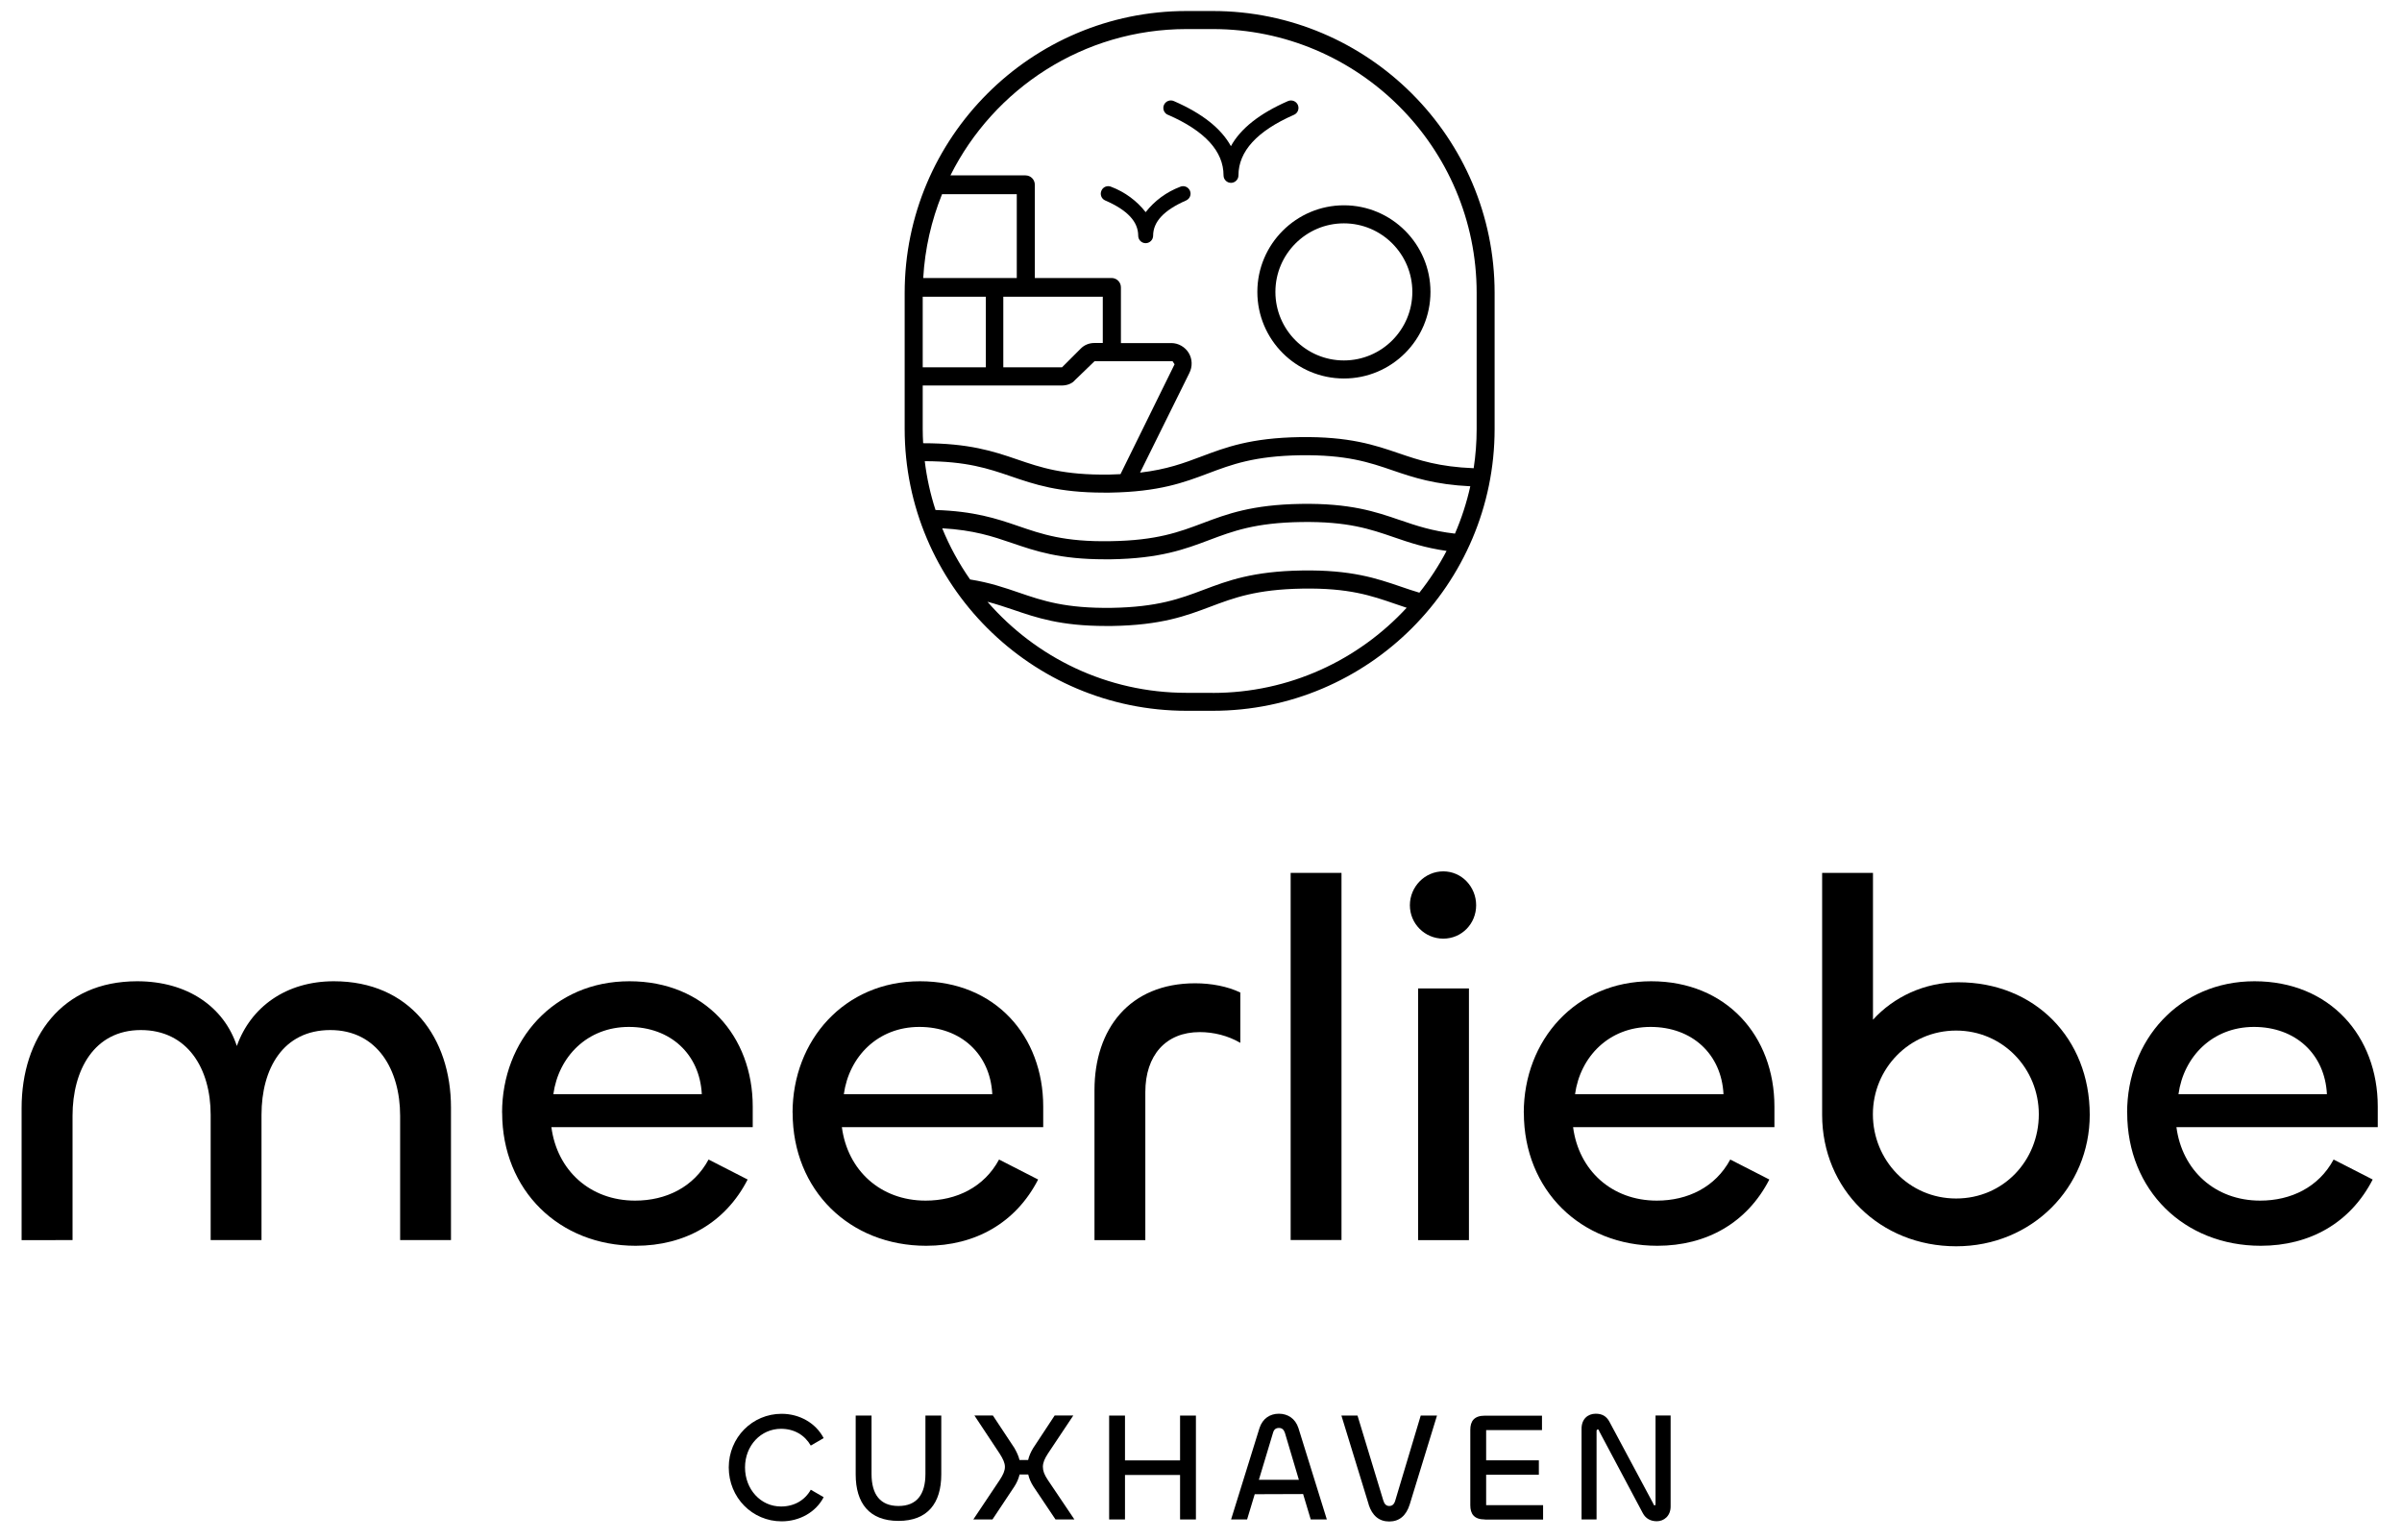
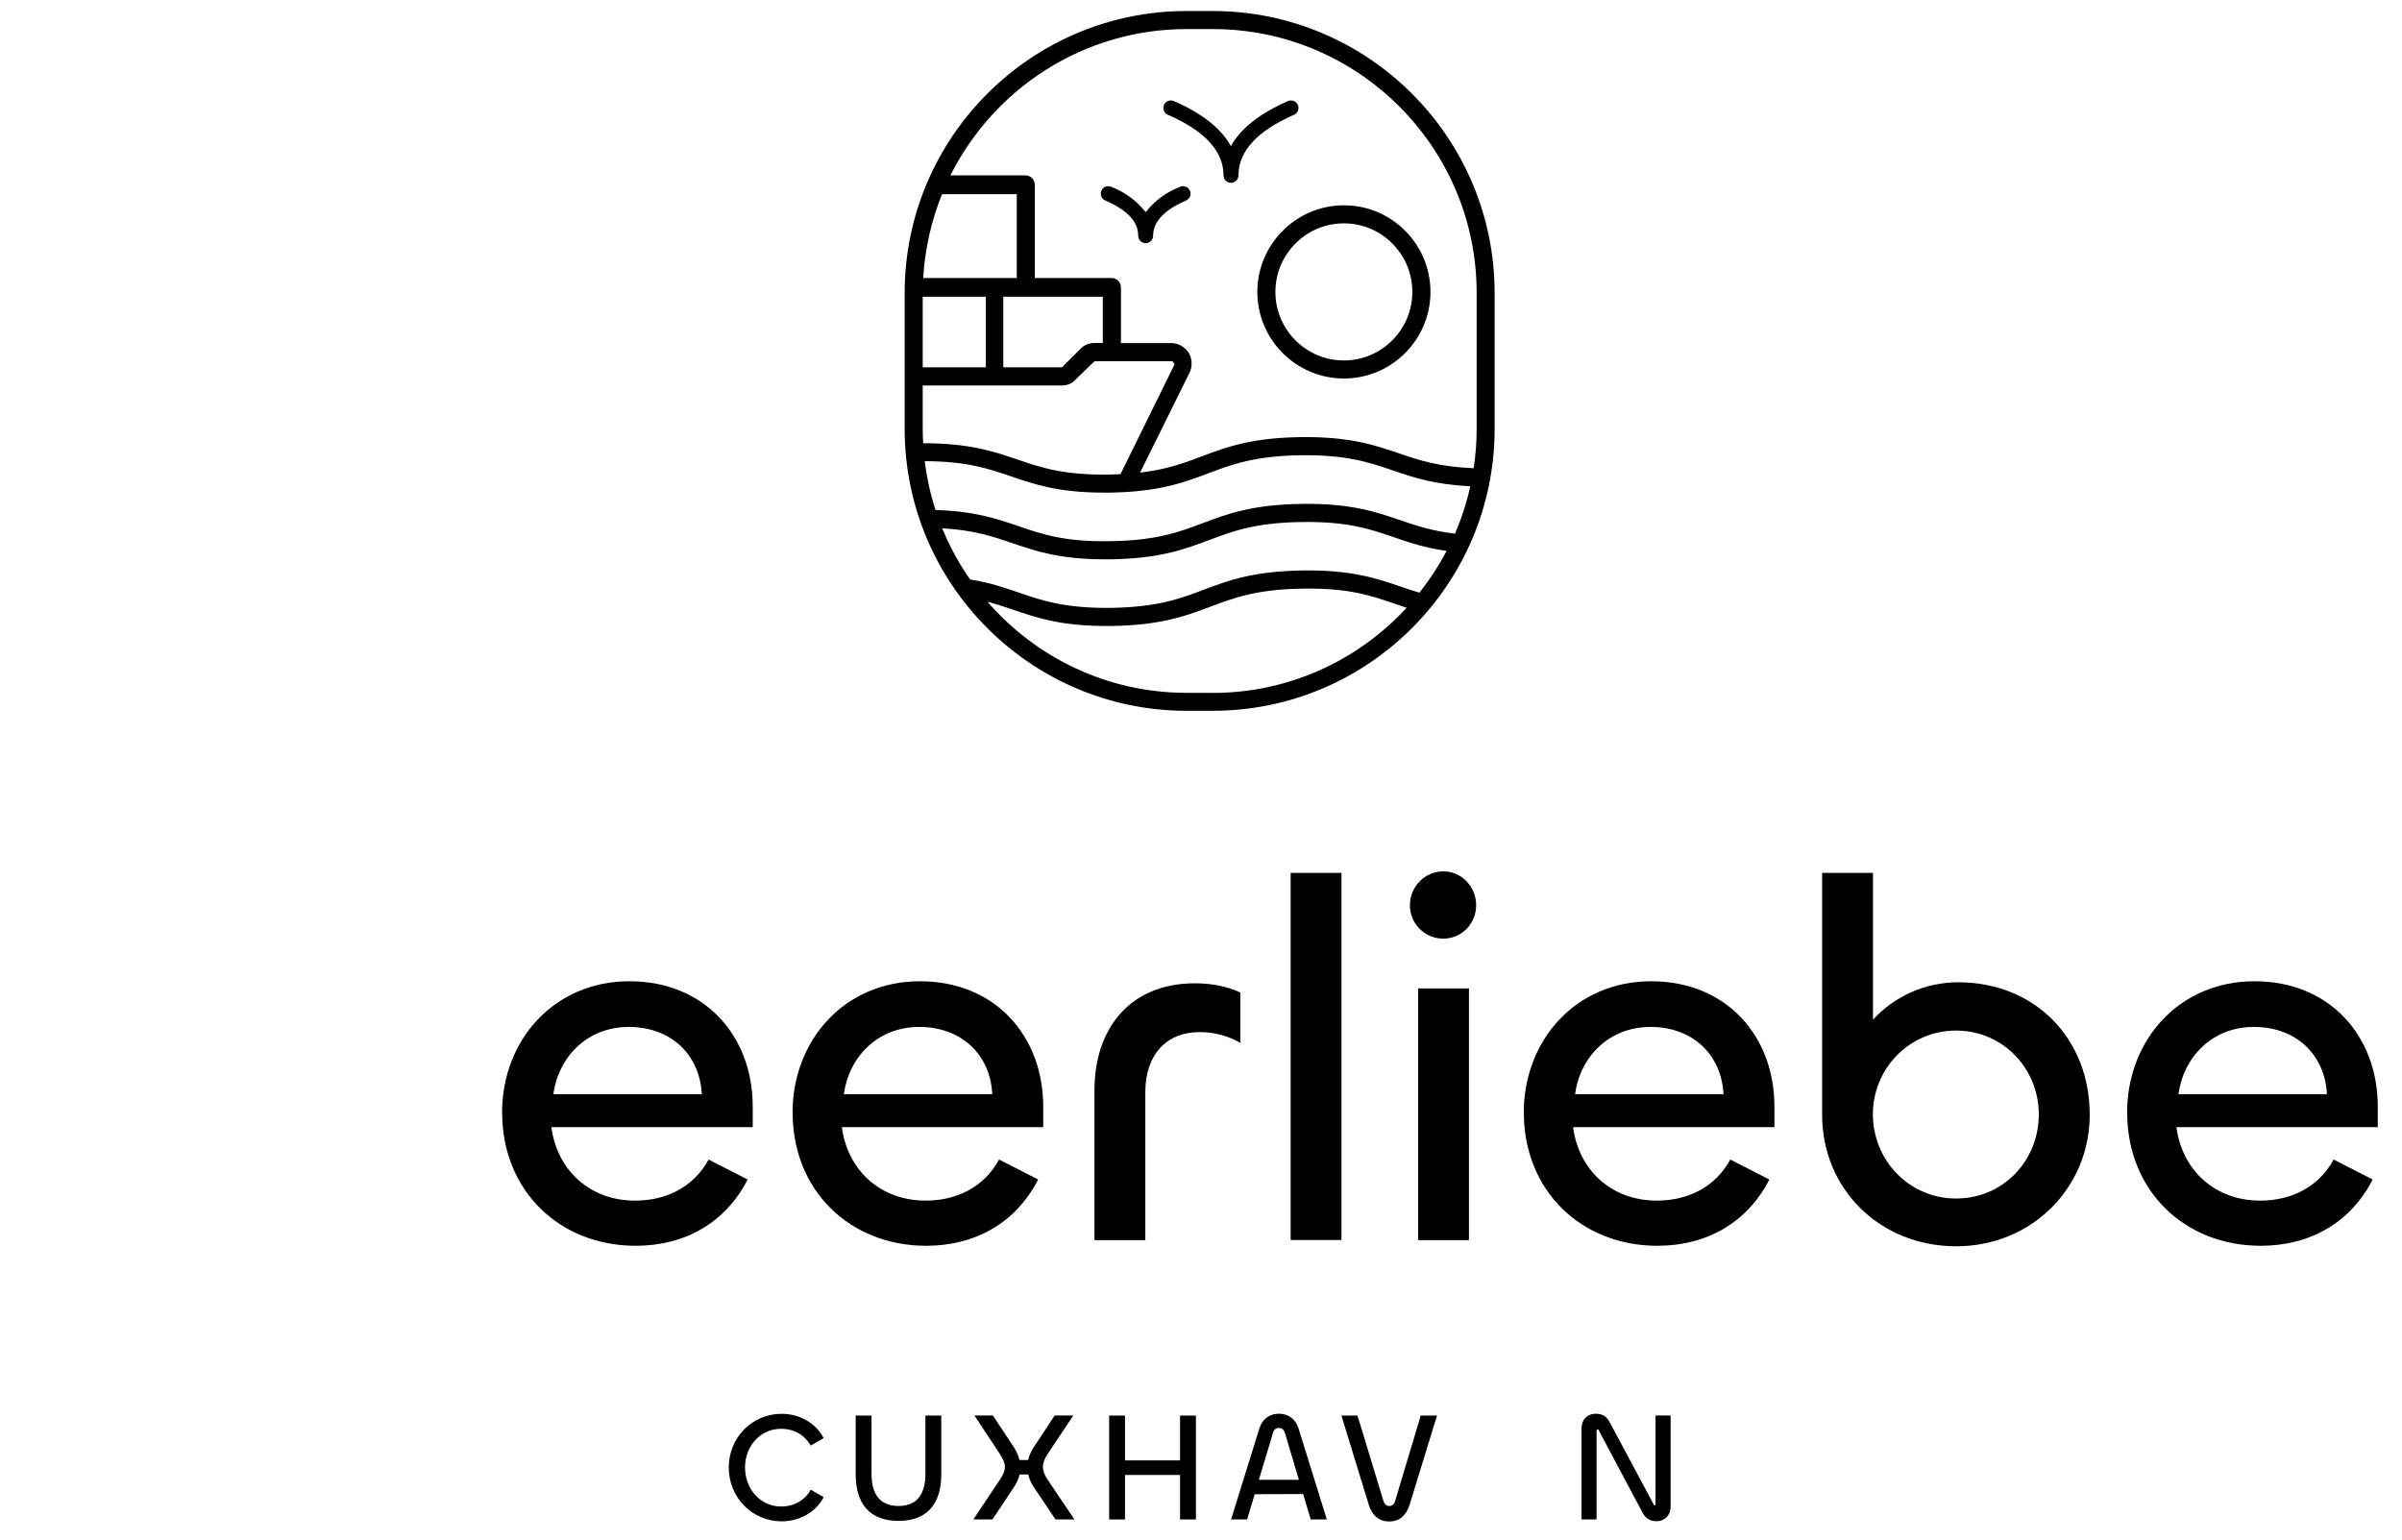
<svg xmlns="http://www.w3.org/2000/svg" id="Ebene_1" version="1.1" viewBox="0 0 283.46 181.8">
  <g>
-     <path d="M53.22,130.72v15.64h-6v-14.67c0-5.39-2.67-10.12-8.24-10.12s-8.12,4.55-8.12,10v14.79h-6v-14.79c0-5.45-2.73-10-8.24-10s-8.06,4.73-8.06,10.12v14.67H2.55v-15.58c0-8.3,4.73-14.97,13.64-14.97,5.94,0,10.24,3.03,11.76,7.64,1.64-4.61,5.82-7.64,11.45-7.64,8.97,0,13.82,6.67,13.82,14.91Z" />
    <path d="M59.25,131.33c0-8.55,6.12-15.52,15.03-15.52s14.55,6.49,14.55,14.79v2.43h-23.76c.67,5.09,4.55,8.67,9.88,8.67,3.64,0,6.91-1.58,8.67-4.85l4.61,2.36c-2.61,5.09-7.39,7.82-13.21,7.82-9.03,0-15.76-6.55-15.76-15.7ZM82.82,129.14c-.24-4.73-3.7-7.94-8.61-7.94s-8.3,3.52-8.91,7.94h17.52Z" />
    <path d="M93.53,131.33c0-8.55,6.12-15.52,15.03-15.52s14.55,6.49,14.55,14.79v2.43h-23.76c.67,5.09,4.55,8.67,9.88,8.67,3.64,0,6.91-1.58,8.67-4.85l4.61,2.36c-2.61,5.09-7.39,7.82-13.21,7.82-9.03,0-15.76-6.55-15.76-15.7ZM117.1,129.14c-.24-4.73-3.7-7.94-8.61-7.94s-8.3,3.52-8.91,7.94h17.52Z" />
    <path d="M129.16,146.36v-17.7c0-7.21,4.12-12.61,11.88-12.61,1.88,0,3.82.36,5.33,1.09v5.94c-1.45-.85-3.15-1.27-4.79-1.27-4,0-6.42,2.73-6.42,7.09v17.46h-6Z" />
    <path d="M158.31,103.02v43.33h-6v-43.33h6Z" />
    <path d="M166.38,106.84c0-2.18,1.76-4,3.94-4s3.88,1.82,3.88,4-1.7,3.94-3.88,3.94-3.94-1.76-3.94-3.94ZM173.35,116.66v29.7h-6v-29.7h6Z" />
    <path d="M179.82,131.33c0-8.55,6.12-15.52,15.03-15.52s14.55,6.49,14.55,14.79v2.43h-23.76c.67,5.09,4.55,8.67,9.88,8.67,3.64,0,6.91-1.58,8.67-4.85l4.61,2.36c-2.61,5.09-7.39,7.82-13.21,7.82-9.03,0-15.76-6.55-15.76-15.7ZM203.39,129.14c-.24-4.73-3.7-7.94-8.61-7.94s-8.3,3.52-8.91,7.94h17.52Z" />
    <path d="M215.03,131.57v-28.55h6v17.33c2.42-2.67,6.06-4.42,10.06-4.42,9.03,0,15.52,6.61,15.52,15.64,0,8.55-6.79,15.52-15.76,15.52s-15.82-6.73-15.82-15.52ZM240.6,131.51c0-5.39-4.24-9.88-9.76-9.88s-9.82,4.49-9.82,9.88,4.24,9.94,9.82,9.94,9.76-4.48,9.76-9.94Z" />
    <path d="M251.02,131.33c0-8.55,6.12-15.52,15.03-15.52s14.55,6.49,14.55,14.79v2.43h-23.76c.67,5.09,4.55,8.67,9.88,8.67,3.64,0,6.91-1.58,8.67-4.85l4.61,2.36c-2.61,5.09-7.39,7.82-13.21,7.82-9.03,0-15.76-6.55-15.76-15.7ZM274.6,129.14c-.24-4.73-3.7-7.94-8.61-7.94s-8.3,3.52-8.91,7.94h17.52Z" />
  </g>
  <g>
    <path d="M86,173.19c0-3.53,2.78-6.33,6.24-6.33,2.1,0,4.03,1.08,4.96,2.87l-1.52.88c-.71-1.23-1.94-1.98-3.51-1.98-2.38,0-4.25,1.98-4.25,4.56s1.85,4.61,4.25,4.61c1.57,0,2.82-.75,3.51-1.98l1.52.88c-.93,1.79-2.86,2.85-4.96,2.85-3.46,0-6.24-2.8-6.24-6.37Z" />
    <path d="M100.98,174.01v-6.94h1.87v6.88c0,2.43,1.02,3.79,3.18,3.79s3.18-1.36,3.18-3.79v-6.88h1.87v6.94c0,3.4-1.61,5.49-5.05,5.49s-5.05-2.09-5.05-5.49Z" />
    <path d="M114.86,179.33l3.11-4.65c.42-.64.62-1.1.62-1.56s-.22-.93-.62-1.56l-2.98-4.5h2.18l2.54,3.84c.27.48.49.93.6,1.41h1.02c.11-.48.31-.93.6-1.41l2.53-3.84h2.2l-3,4.5c-.4.62-.59,1.08-.59,1.56s.17.93.59,1.56l3.13,4.65h-2.23l-2.6-3.88c-.31-.48-.51-.95-.62-1.43h-1.02c-.11.48-.31.95-.62,1.43l-2.58,3.88h-2.25Z" />
    <path d="M130.89,179.33v-12.26h1.87v5.29h6.5v-5.29h1.87v12.26h-1.87v-5.25h-6.5v5.25h-1.87Z" />
    <path d="M148.63,168.55c.37-1.15,1.26-1.7,2.29-1.7s1.94.55,2.31,1.7l3.35,10.78h-1.9l-.9-3-5.71.02-.9,2.98h-1.89l3.35-10.78ZM148.58,174.65h4.7l-1.65-5.55c-.13-.38-.35-.57-.7-.57-.37,0-.59.18-.7.57l-1.67,5.55Z" />
    <path d="M161.52,177.56l-3.22-10.49h1.9l3.04,10.01c.13.44.35.66.71.66s.59-.22.71-.66l3-10.01h1.92l-3.22,10.49c-.42,1.34-1.24,2.01-2.42,2.01s-2.01-.68-2.43-2.01Z" />
-     <path d="M175.23,179.33c-1.26,0-1.72-.64-1.72-1.68v-8.89c0-1.04.46-1.68,1.72-1.68h6.74v1.7h-6.59v3.57h6.22v1.7h-6.22v3.59h6.72v1.7h-6.86Z" />
    <path d="M186.64,179.33v-10.72c0-1.12.73-1.76,1.67-1.76.75,0,1.26.29,1.61.93l5.16,9.64c.06.17.09.24.2.24.07,0,.09-.04.09-.15v-10.45h1.78v10.74c0,1.12-.79,1.74-1.63,1.74-.7,0-1.3-.29-1.65-.95l-5.14-9.66c-.04-.15-.07-.22-.17-.22-.11,0-.15.07-.15.22v10.4h-1.78Z" />
  </g>
  <g>
    <path d="M143.11,1.3h-3.08c-18.35,0-33.27,14.93-33.27,33.27v16.05c0,18.35,14.93,33.27,33.27,33.27h3.08c18.35,0,33.27-14.93,33.27-33.27v-16.05c0-18.35-14.93-33.27-33.27-33.27ZM140.04,3.43h3.08c17.17,0,31.14,13.97,31.14,31.14v16.05c0,1.58-.12,3.12-.35,4.64-4.08-.16-6.4-.93-8.83-1.76-2.87-.98-5.85-1.99-11.66-1.91-5.82.09-8.76,1.2-11.6,2.27-2.1.79-4.11,1.55-7.28,1.92l5.82-11.76c.38-.76.35-1.64-.07-2.35-.43-.72-1.23-1.18-2.06-1.18h-5.95v-6.57c0-.62-.49-1.11-1.11-1.11h-9.05v-11c0-.62-.49-1.11-1.11-1.11h-8.85c5.11-10.22,15.68-17.27,27.87-17.27ZM165.2,61.38c-2.87-.99-5.86-2-11.66-1.91-5.82.09-8.76,1.2-11.6,2.27-2.79,1.05-5.43,2.05-10.88,2.13-5.47.1-8.11-.83-10.94-1.8-2.53-.87-5.18-1.74-9.72-1.88-.6-1.85-1.03-3.78-1.27-5.76,4.95.01,7.49.87,10.18,1.79,2.75.94,5.59,1.92,10.95,1.92.23,0,.47,0,.71,0,5.82-.09,8.76-1.2,11.6-2.27,2.79-1.05,5.43-2.05,10.88-2.14,5.46-.07,8.12.83,10.94,1.8,2.42.83,4.94,1.66,9.12,1.86-.43,1.94-1.04,3.81-1.81,5.59-2.71-.31-4.57-.94-6.49-1.6ZM170.72,65c-.92,1.76-2,3.41-3.22,4.95-.74-.22-1.46-.46-2.18-.71-2.87-.98-5.85-2-11.66-1.91-5.82.09-8.76,1.2-11.6,2.27-2.79,1.05-5.43,2.05-10.88,2.14-5.45.07-8.11-.83-10.94-1.8-1.7-.58-3.43-1.18-5.76-1.55-1.31-1.88-2.42-3.9-3.29-6.04,3.72.21,5.93.95,8.24,1.74,2.75.94,5.59,1.92,10.95,1.92.23,0,.47,0,.71,0,5.82-.09,8.76-1.2,11.6-2.27,2.79-1.05,5.43-2.05,10.88-2.13,5.48-.08,8.12.83,10.94,1.8,1.8.62,3.66,1.25,6.21,1.61ZM108.89,50.63v-5.13h16.38c.68,0,1.25-.23,1.6-.65l2.3-2.22h9.2l.24.36-.03.07-6.35,12.9c-.42.02-.83.04-1.29.05-5.46.08-8.11-.83-10.94-1.8-2.77-.95-5.67-1.9-11.06-1.9-.03-.55-.05-1.11-.05-1.67ZM111.17,22.92h8.82v9.89h-11.04c.2-3.48.97-6.8,2.22-9.89ZM130.14,35.02v5.46h-.99c-.61,0-1.19.23-1.61.66l-2.21,2.21h-6.93v-8.33h11.74ZM116.34,35.02v8.33h-7.45v-8.33h7.45ZM143.11,81.77h-3.08c-9.38,0-17.79-4.17-23.5-10.75,1.07.28,2.04.61,3.03.94,2.75.94,5.59,1.92,10.95,1.92.23,0,.47,0,.71,0,5.82-.09,8.76-1.2,11.6-2.27,2.79-1.05,5.43-2.05,10.88-2.14,5.48-.09,8.12.83,10.94,1.8.45.15.9.31,1.36.46-5.69,6.17-13.84,10.05-22.88,10.05Z" />
    <path d="M148.38,34.45c0,5.64,4.58,10.22,10.22,10.22s10.21-4.59,10.21-10.22-4.58-10.22-10.21-10.22-10.22,4.59-10.22,10.22ZM158.59,26.36c4.46,0,8.08,3.63,8.08,8.09s-3.62,8.09-8.08,8.09-8.08-3.63-8.08-8.09,3.63-8.09,8.08-8.09Z" />
    <path d="M137.81,13.54s.03.01.05.02c4.34,1.9,6.53,4.3,6.53,7.14,0,.49.4.88.88.88s.88-.4.88-.88c0-2.84,2.2-5.24,6.53-7.14.45-.18.67-.7.49-1.15s-.7-.67-1.15-.49c-.02,0-.03.01-.05.02-3.33,1.46-5.57,3.23-6.71,5.31-1.14-2.08-3.38-3.86-6.71-5.31-.44-.21-.97-.02-1.18.42-.21.44-.02.97.42,1.18Z" />
    <path d="M130.43,23.66c2.62,1.14,3.89,2.5,3.89,4.16,0,.49.4.88.88.88s.88-.4.88-.88c0-1.65,1.27-3.01,3.89-4.16.45-.2.65-.72.45-1.16-.2-.45-.72-.65-1.16-.45-1.6.61-3.01,1.64-4.06,2.99-1.05-1.35-2.46-2.38-4.06-2.99-.45-.2-.97,0-1.16.45-.2.45,0,.97.45,1.16Z" />
  </g>
</svg>